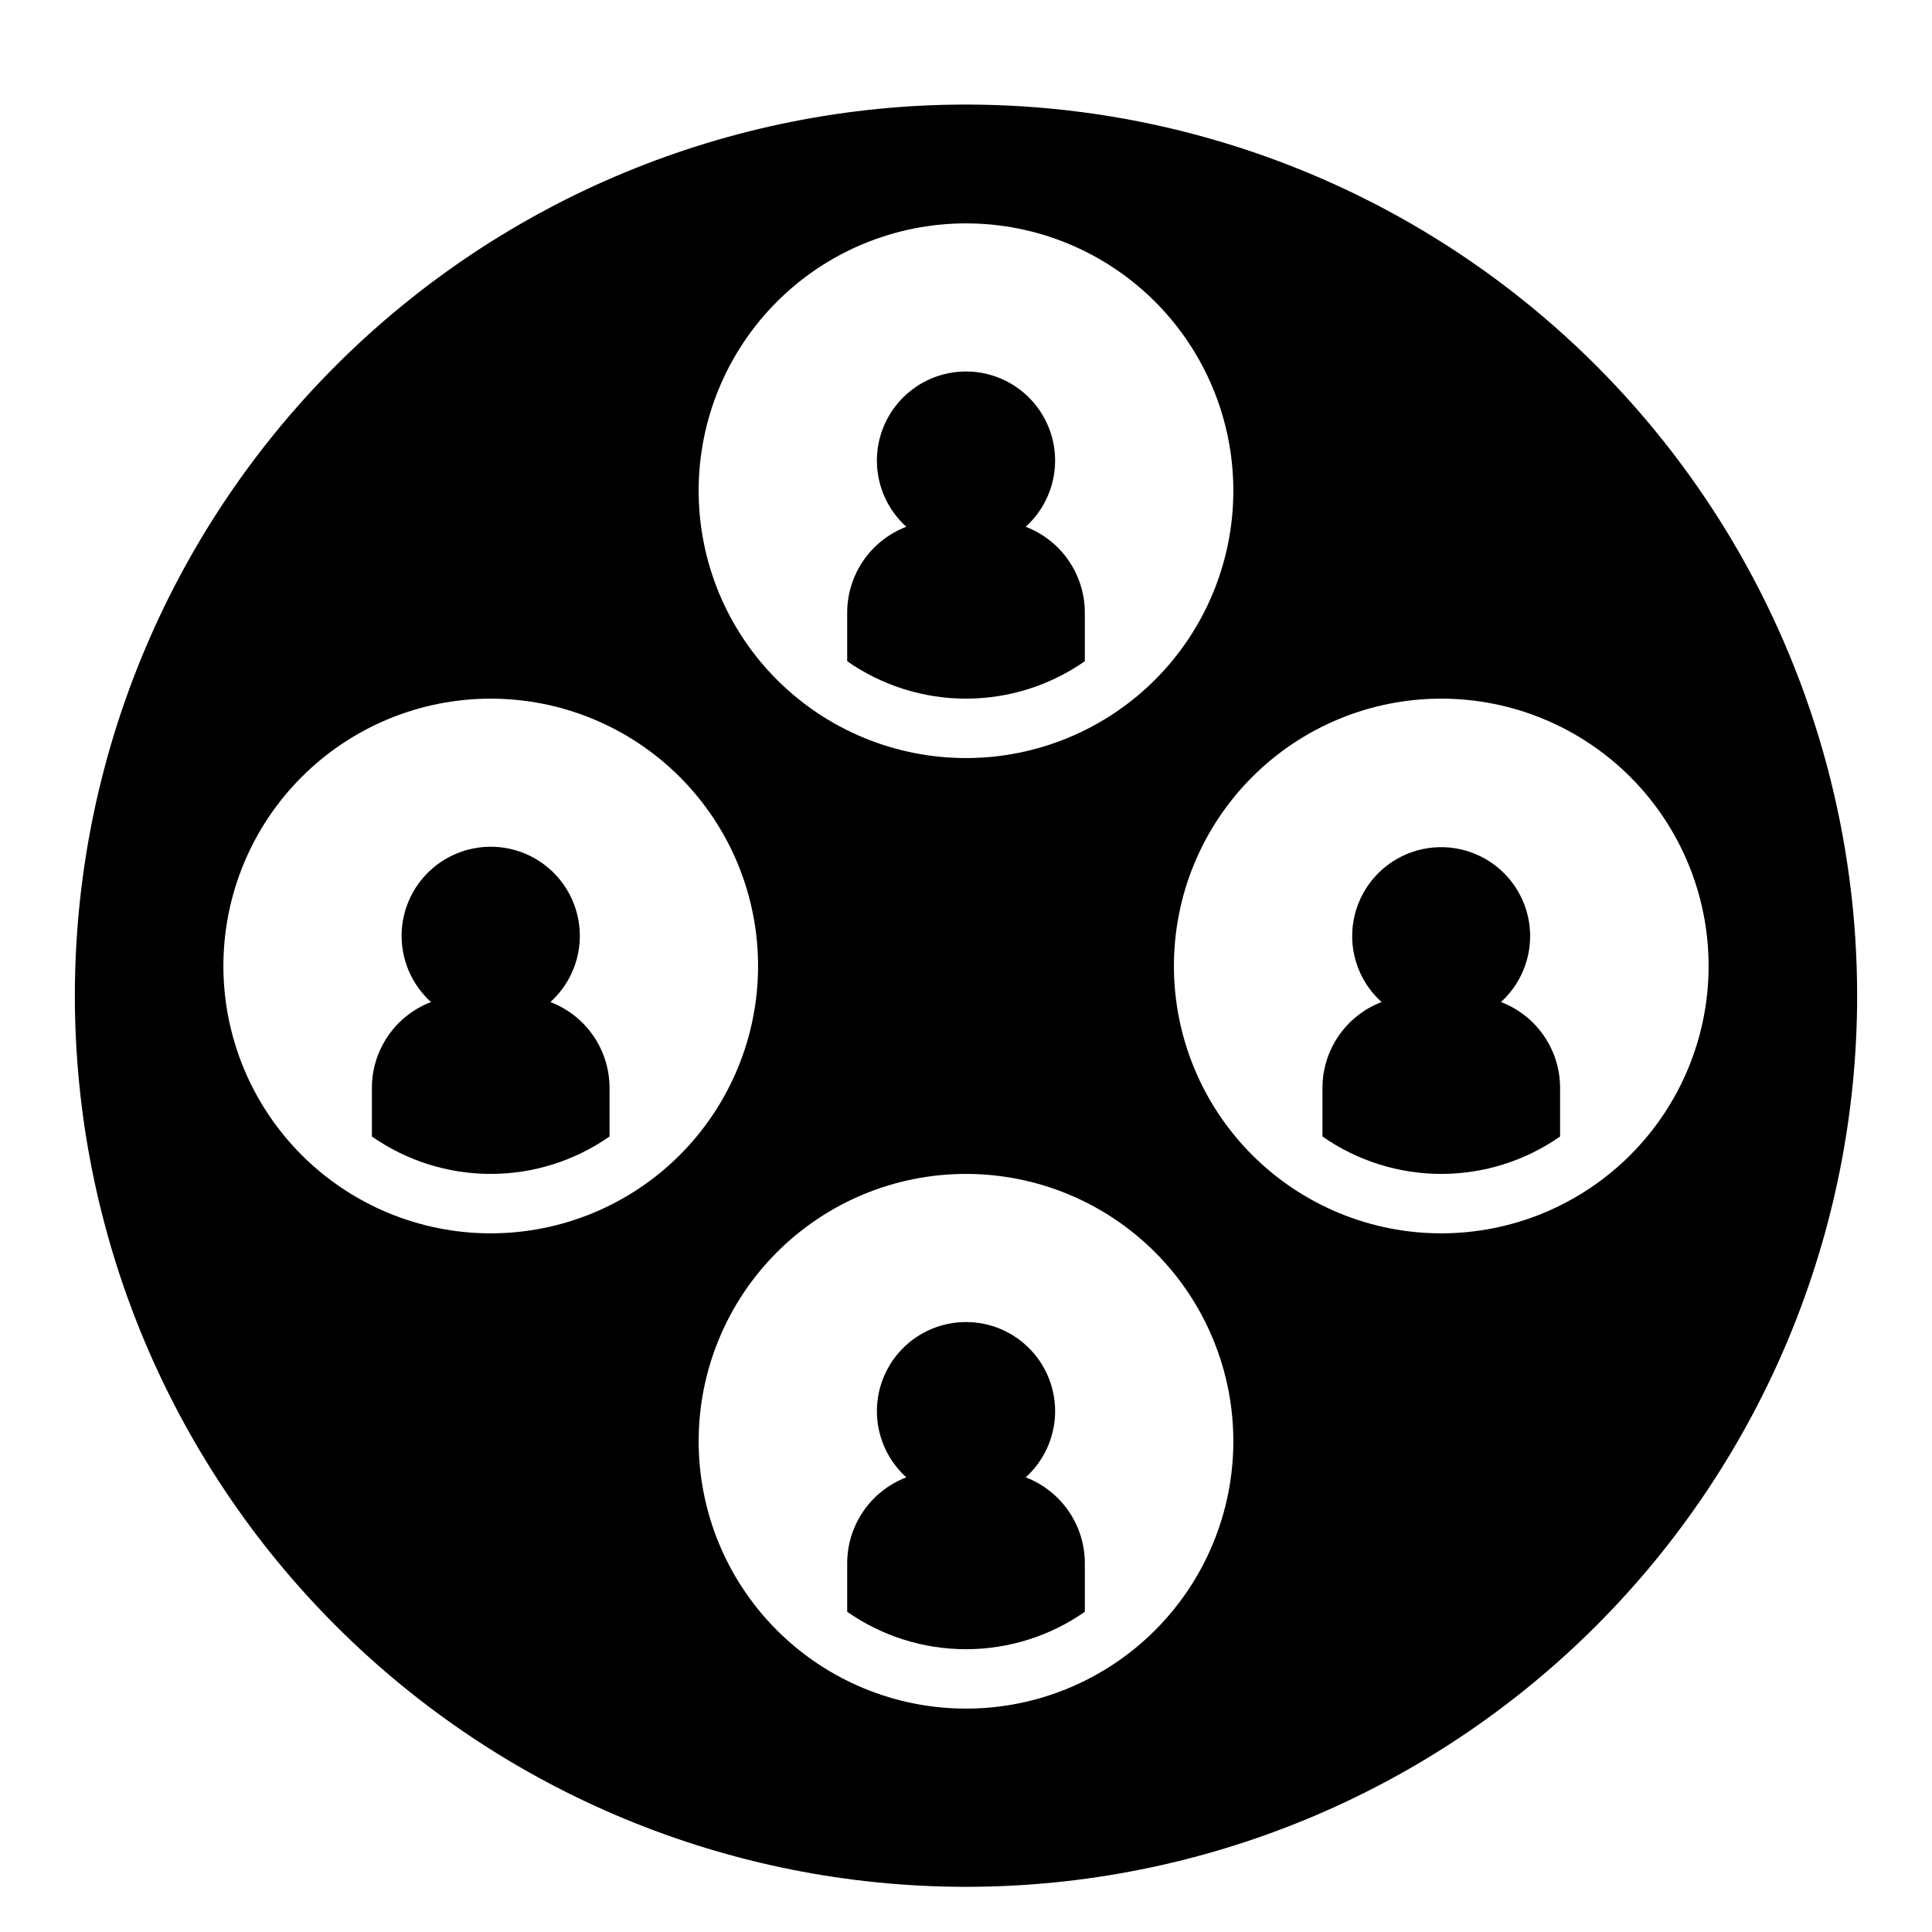
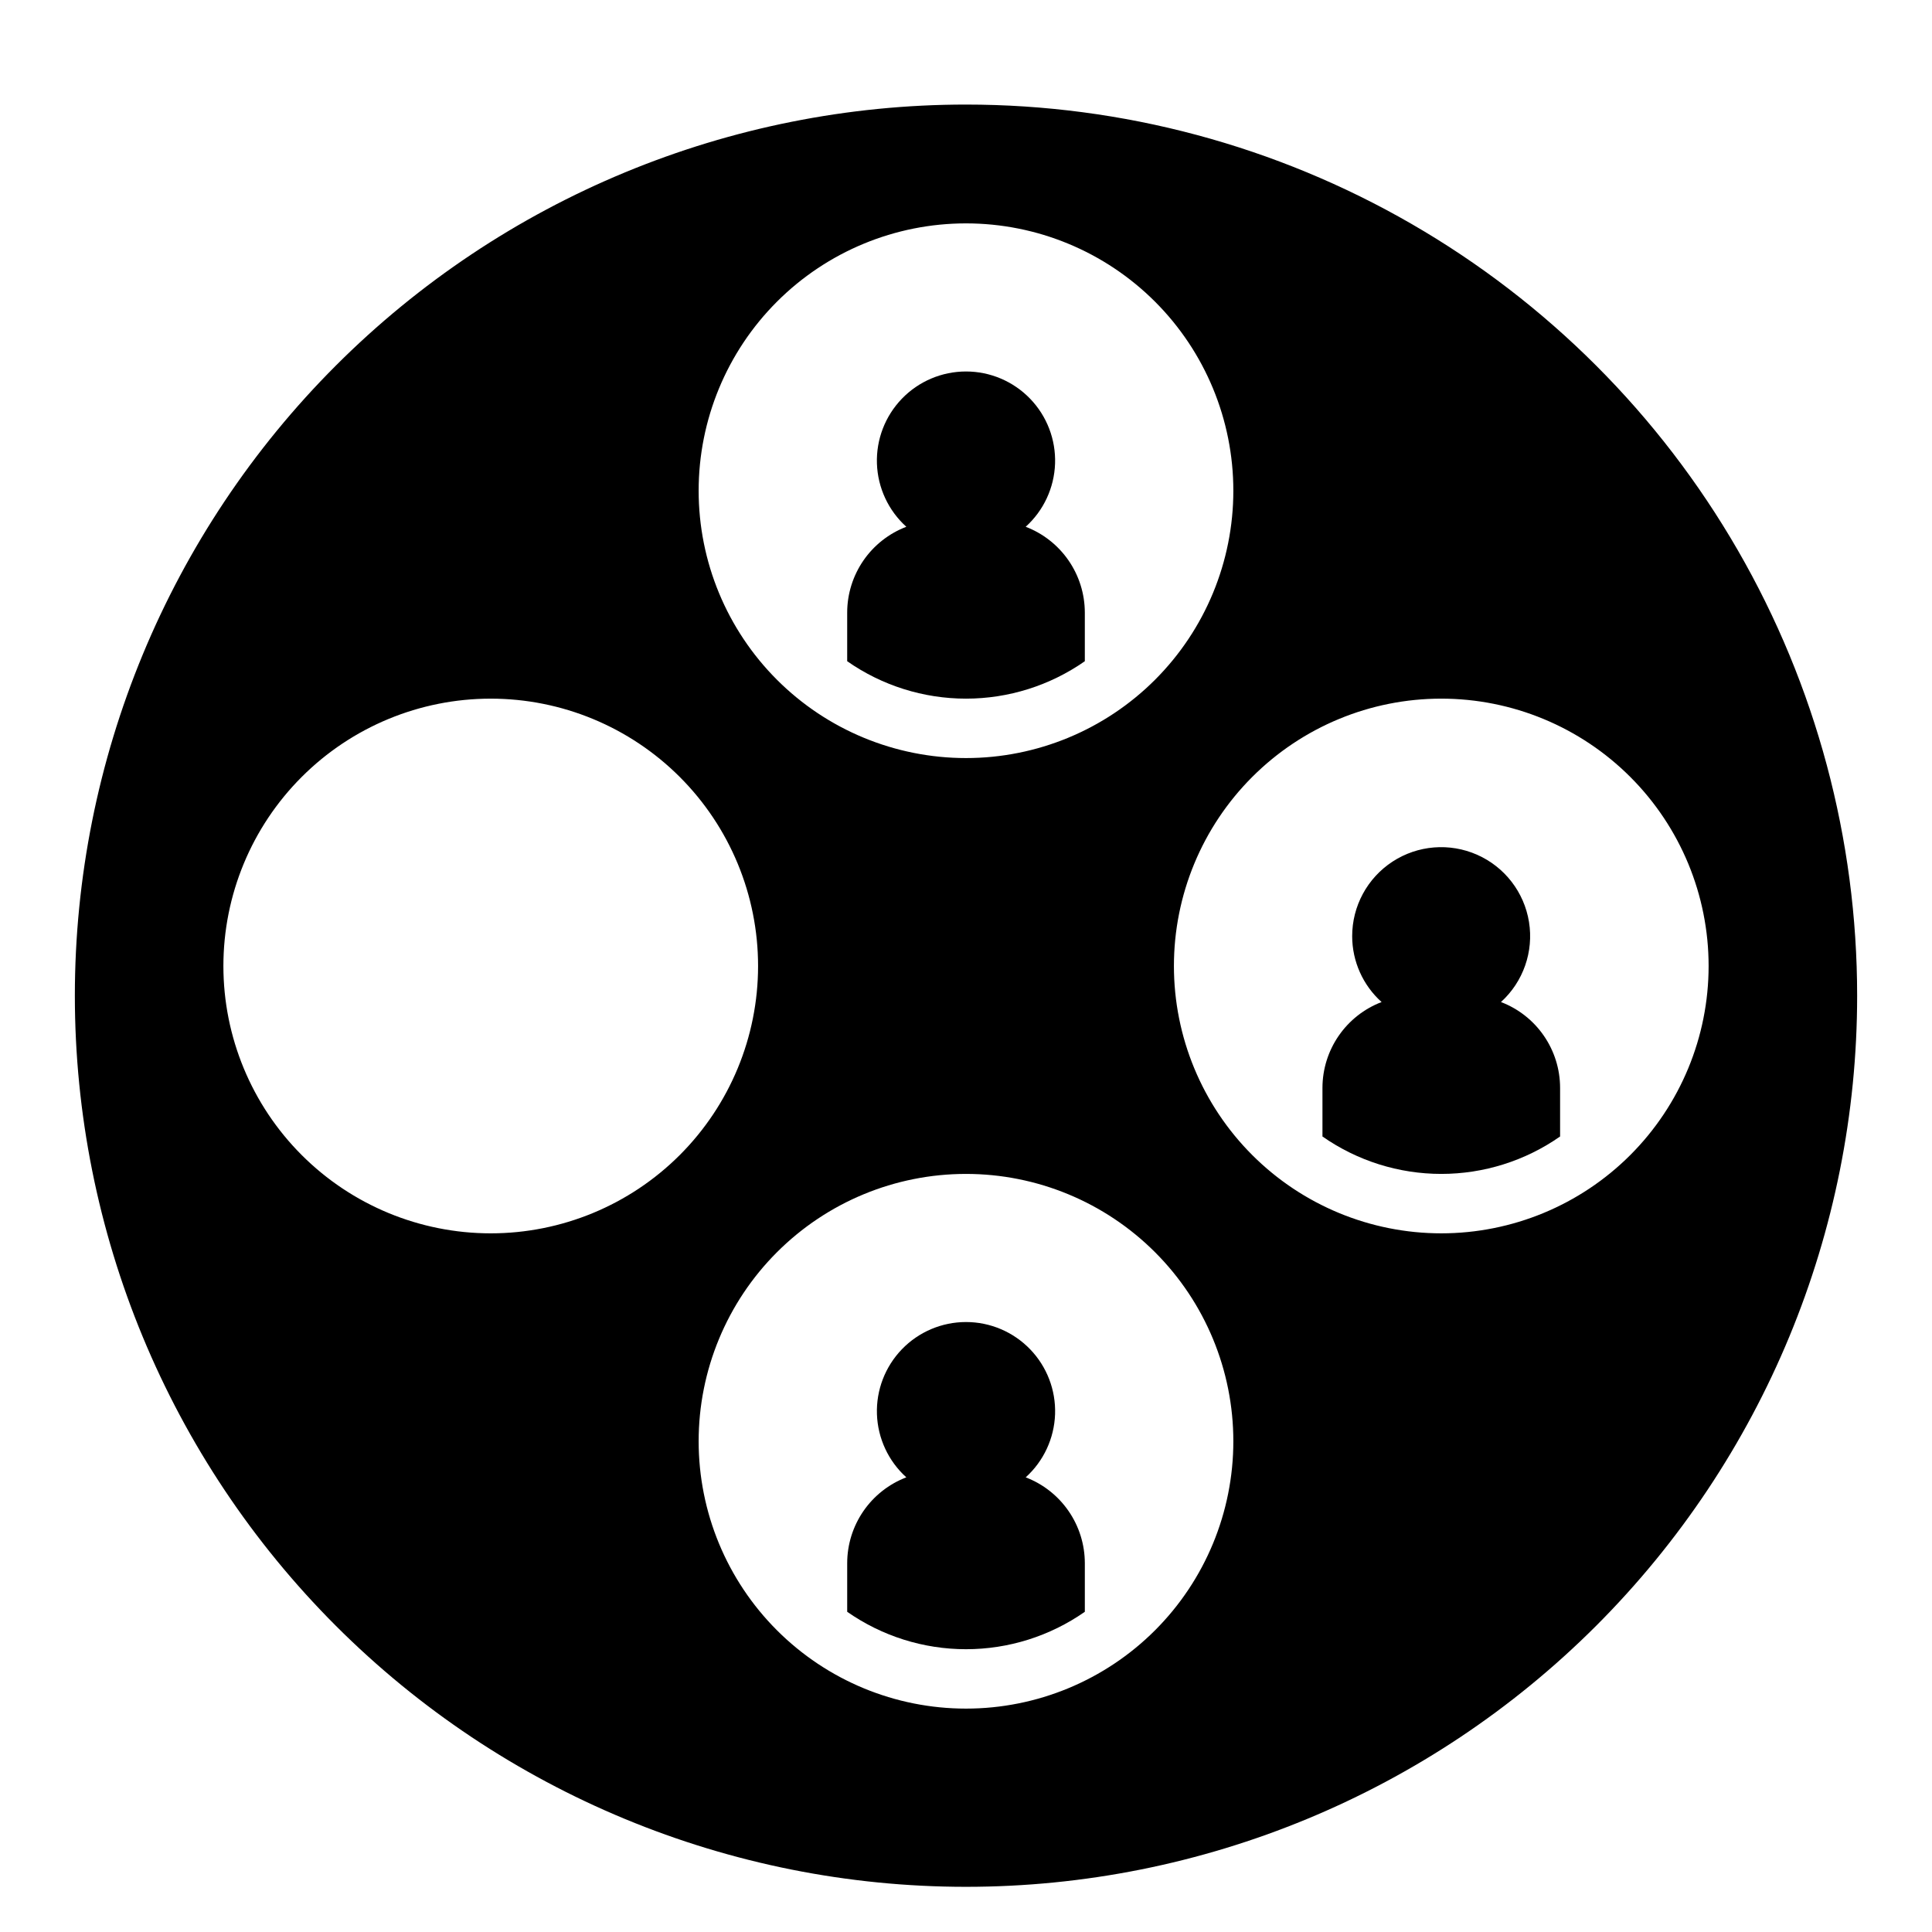
<svg xmlns="http://www.w3.org/2000/svg" fill="#000000" width="800px" height="800px" version="1.1" viewBox="144 144 512 512">
  <g>
    <path d="m431.49 319.23v-12.895c-0.008-4.93-1.508-9.742-4.309-13.801-2.797-4.059-6.762-7.172-11.363-8.934 4.754-4.289 7.562-10.324 7.785-16.727 0.219-6.398-2.168-12.613-6.621-17.219-4.449-4.606-10.578-7.207-16.98-7.207-6.406 0-12.535 2.602-16.984 7.207s-6.84 10.82-6.621 17.219c0.223 6.402 3.031 12.438 7.789 16.727-4.606 1.762-8.57 4.875-11.367 8.934s-4.301 8.871-4.305 13.801v12.895c9.23 6.457 20.223 9.918 31.488 9.918 11.262 0 22.254-3.461 31.488-9.918z" />
    <path d="m415.82 535.51c4.754-4.289 7.562-10.328 7.785-16.727 0.219-6.402-2.168-12.617-6.621-17.223-4.449-4.606-10.578-7.207-16.98-7.207-6.406 0-12.535 2.602-16.984 7.207-4.449 4.606-6.84 10.82-6.621 17.223 0.223 6.398 3.031 12.438 7.789 16.727-4.606 1.758-8.57 4.875-11.367 8.934s-4.301 8.871-4.305 13.801v12.895c9.23 6.457 20.223 9.918 31.488 9.918 11.262 0 22.254-3.461 31.488-9.918v-12.895c-0.008-4.93-1.508-9.742-4.309-13.801-2.797-4.059-6.762-7.176-11.363-8.934z" />
-     <path d="m289.86 409.55c4.754-4.289 7.566-10.324 7.785-16.727 0.219-6.398-2.168-12.617-6.617-17.223-4.453-4.606-10.582-7.203-16.984-7.203-6.406 0-12.535 2.598-16.984 7.203s-6.84 10.824-6.617 17.223c0.219 6.402 3.027 12.438 7.785 16.727-4.606 1.758-8.57 4.875-11.367 8.934-2.797 4.059-4.301 8.871-4.305 13.801v12.895c9.23 6.457 20.223 9.918 31.488 9.918s22.258-3.461 31.488-9.918v-12.895c-0.008-4.93-1.508-9.742-4.305-13.801-2.801-4.059-6.762-7.176-11.367-8.934z" />
    <path d="m502.34 392.12c0.012 6.652 2.848 12.988 7.797 17.43-4.602 1.758-8.566 4.875-11.363 8.934-2.801 4.059-4.301 8.871-4.309 13.801v12.895c9.234 6.457 20.227 9.918 31.488 9.918 11.266 0 22.258-3.461 31.488-9.918v-12.895c-0.004-4.93-1.508-9.742-4.305-13.801-2.797-4.059-6.762-7.176-11.367-8.934 5.91-5.363 8.707-13.352 7.43-21.23-1.273-7.875-6.445-14.574-13.746-17.801-7.297-3.227-15.734-2.543-22.418 1.816-6.684 4.363-10.707 11.805-10.695 19.785z" />
    <path d="m400 171.71c-62.637 0-122.7 24.879-166.99 69.168-44.289 44.289-69.172 104.36-69.172 166.99 0 62.633 24.883 122.7 69.172 166.99 44.289 44.285 104.36 69.168 166.99 69.168 62.633 0 122.7-24.883 166.99-69.168 44.289-44.289 69.172-104.36 69.172-166.99 0-41.457-10.914-82.18-31.641-118.08-20.727-35.898-50.539-65.711-86.441-86.441-35.898-20.727-76.625-31.637-118.08-31.637zm0 31.488c18.789 0 36.809 7.465 50.098 20.75 13.285 13.285 20.75 31.309 20.75 50.098s-7.465 36.809-20.75 50.098c-13.289 13.285-31.309 20.75-50.098 20.75-18.793 0-36.812-7.465-50.098-20.75-13.289-13.289-20.754-31.309-20.754-50.098s7.465-36.812 20.754-50.098c13.285-13.285 31.305-20.75 50.098-20.75zm-125.95 267.65c-18.789 0-36.812-7.465-50.098-20.75-13.285-13.289-20.75-31.309-20.75-50.098 0-18.793 7.465-36.812 20.75-50.098 13.285-13.289 31.309-20.754 50.098-20.754s36.809 7.465 50.098 20.754c13.285 13.285 20.75 31.305 20.75 50.098 0 18.789-7.465 36.809-20.75 50.098-13.289 13.285-31.309 20.75-50.098 20.75zm125.95 125.95c-18.793 0-36.812-7.465-50.098-20.754-13.289-13.285-20.754-31.305-20.754-50.098 0-18.789 7.465-36.809 20.754-50.094 13.285-13.289 31.305-20.754 50.098-20.754 18.789 0 36.809 7.465 50.098 20.754 13.285 13.285 20.75 31.305 20.75 50.094 0 18.793-7.465 36.812-20.75 50.098-13.289 13.289-31.309 20.754-50.098 20.754zm196.8-196.8c0 18.789-7.465 36.809-20.754 50.098-13.285 13.285-31.305 20.75-50.098 20.75-18.789 0-36.809-7.465-50.094-20.75-13.289-13.289-20.754-31.309-20.754-50.098 0-18.793 7.465-36.812 20.754-50.098 13.285-13.289 31.305-20.754 50.094-20.754 18.793 0 36.812 7.465 50.098 20.754 13.289 13.285 20.754 31.305 20.754 50.098z" />
  </g>
</svg>